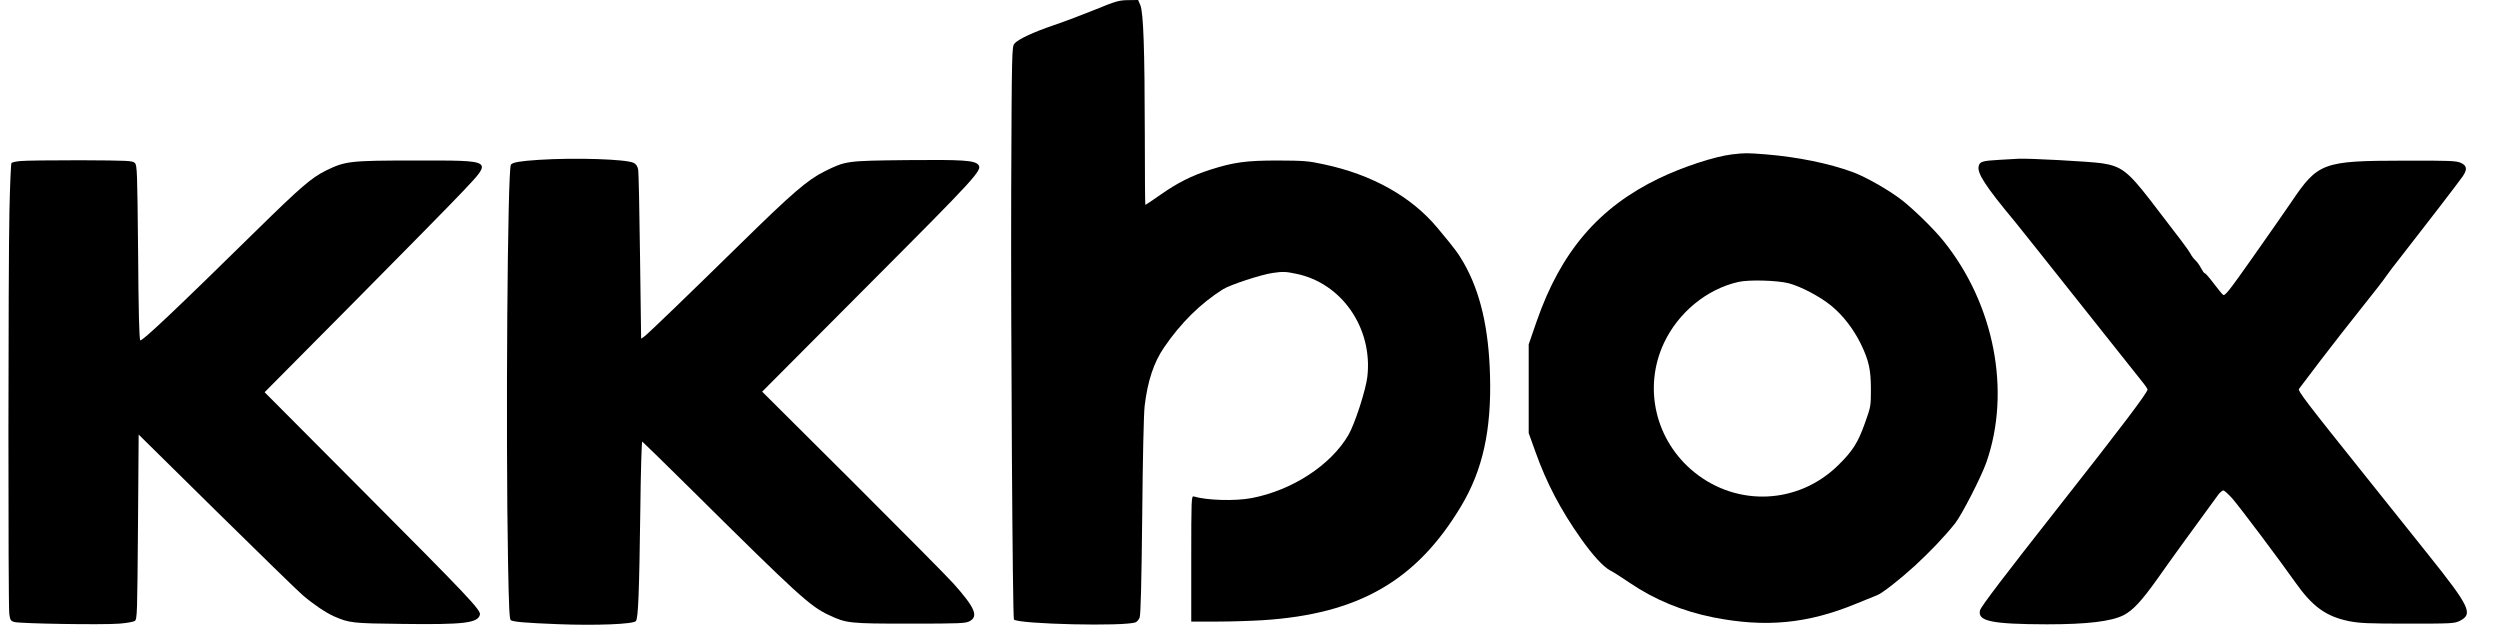
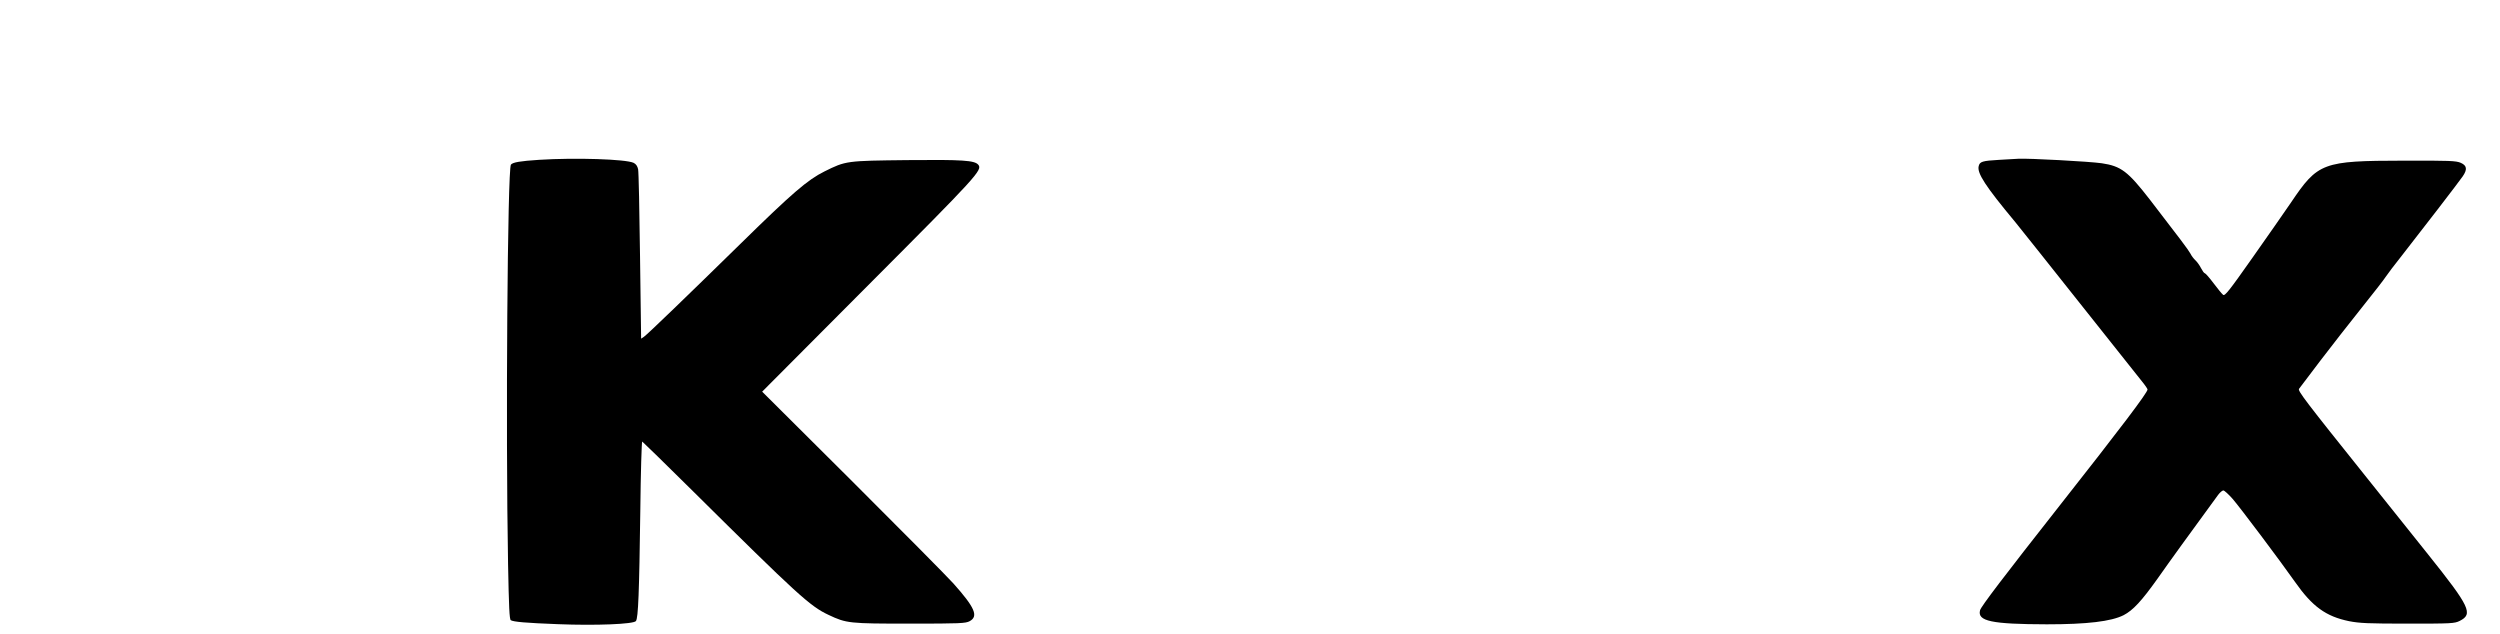
<svg xmlns="http://www.w3.org/2000/svg" version="1.0" width="1830pt" height="464pt" viewBox="0 0 1830 464" preserveAspectRatio="xMidYMid meet">
  <g transform="translate(0,464) scale(0.1,-0.1)" fill="#000000" stroke="none">
-     <path d="M8020 4571 c-91 -37 -228 -89 -305 -115 -155 -53 -260 -102 -289 -135 -19 -21 -20 -52 -24 -1079 -3 -1010 10 -3127 20 -3137 34 -34 816 -52 891 -20 10 4 23 19 29 34 8 17 14 264 19 741 4 431 11 753 18 810 22 183 67 317 142 427 122 179 269 324 432 426 51 32 278 107 363 119 75 11 96 10 172 -6 334 -68 562 -398 521 -754 -11 -96 -91 -344 -138 -425 -128 -221 -411 -406 -709 -463 -122 -23 -327 -17 -424 12 -17 5 -18 -21 -18 -455 l0 -461 188 0 c103 0 254 5 335 10 702 45 1126 289 1453 836 157 262 222 554 211 954 -9 346 -71 612 -191 823 -43 74 -59 97 -194 259 -191 229 -478 390 -831 465 -114 25 -146 27 -336 28 -232 0 -322 -12 -495 -67 -135 -43 -239 -95 -363 -182 -60 -42 -111 -76 -113 -76 -2 0 -4 235 -4 523 -1 619 -10 885 -33 940 l-16 37 -73 -1 c-66 -1 -89 -7 -238 -68z" />
-     <path d="M12679 3510 c-127 -15 -361 -92 -534 -175 -442 -213 -719 -536 -897 -1048 l-58 -168 0 -324 0 -325 51 -142 c80 -224 184 -422 331 -630 86 -122 165 -208 215 -234 21 -10 86 -52 145 -92 178 -121 384 -206 608 -251 383 -76 690 -47 1045 99 77 31 147 60 155 63 35 12 164 113 275 214 114 105 219 215 297 313 49 63 190 337 228 445 182 520 59 1158 -313 1620 -71 89 -222 236 -309 303 -95 73 -263 168 -355 202 -178 65 -406 111 -637 130 -141 11 -150 11 -247 0z m416 -944 c90 -24 231 -99 311 -165 86 -71 161 -169 214 -276 59 -121 75 -189 75 -335 0 -122 -1 -128 -43 -245 -51 -144 -89 -205 -196 -310 -289 -285 -735 -308 -1052 -53 -286 230 -378 618 -224 947 105 223 312 394 544 447 78 18 288 12 371 -10z" />
    <path d="M3945 3470 c-138 -9 -191 -18 -205 -35 -25 -30 -39 -1941 -21 -2923 6 -317 10 -405 20 -412 21 -12 108 -20 346 -29 276 -11 554 0 570 23 17 22 24 211 32 804 3 282 10 511 14 510 4 -2 171 -165 371 -363 766 -759 858 -843 993 -906 131 -62 151 -64 595 -64 369 0 408 2 438 18 66 36 38 100 -120 277 -47 52 -381 389 -742 749 l-657 654 778 781 c799 801 836 842 804 880 -27 32 -113 38 -519 34 -448 -5 -450 -5 -607 -83 -123 -61 -236 -158 -610 -525 -395 -387 -684 -666 -711 -685 l-21 -14 -8 603 c-4 332 -10 619 -14 637 -5 23 -15 38 -33 47 -57 27 -425 39 -693 22z" />
    <path d="M14635 3470 c-125 -7 -143 -13 -151 -46 -13 -51 49 -147 268 -410 31 -38 112 -139 179 -224 68 -85 193 -243 278 -350 85 -107 215 -271 290 -365 74 -93 154 -194 178 -224 24 -29 43 -57 43 -62 0 -23 -196 -282 -645 -852 -406 -516 -575 -738 -581 -764 -21 -80 83 -102 489 -103 295 0 471 21 562 67 69 36 131 103 248 267 99 141 227 317 444 614 13 17 30 32 38 32 7 0 38 -28 68 -62 57 -66 347 -452 456 -607 127 -181 226 -253 396 -288 77 -15 141 -18 430 -18 320 0 342 1 380 20 100 50 76 102 -230 485 -49 62 -252 316 -450 563 -454 567 -507 637 -496 651 5 6 75 99 156 206 82 107 218 282 304 389 86 107 165 209 176 227 11 17 64 87 118 155 135 172 416 537 444 578 35 51 31 79 -14 99 -34 15 -81 17 -418 16 -595 -1 -627 -13 -826 -308 -45 -66 -172 -248 -282 -404 -169 -240 -201 -281 -214 -270 -8 6 -40 45 -70 85 -30 40 -59 73 -64 73 -5 0 -17 17 -28 38 -10 20 -29 46 -41 57 -12 11 -29 33 -37 50 -14 26 -78 111 -297 395 -160 206 -210 244 -351 265 -90 13 -536 37 -610 33 -16 -1 -79 -4 -140 -8z" />
-     <path d="M148 3461 c-31 -3 -60 -9 -64 -14 -4 -4 -11 -163 -15 -355 -9 -424 -10 -2878 -1 -2946 6 -44 10 -51 37 -59 39 -12 645 -22 769 -12 52 4 103 13 113 20 17 13 18 50 23 688 l5 676 570 -562 c314 -309 597 -585 630 -613 78 -67 170 -129 231 -156 111 -48 131 -51 496 -55 453 -6 555 6 571 67 9 33 -81 128 -867 917 l-709 712 653 658 c359 362 718 727 797 811 221 235 233 227 -347 227 -481 0 -512 -4 -655 -74 -105 -52 -186 -122 -505 -435 -584 -574 -842 -818 -853 -807 -8 8 -13 210 -16 646 -6 591 -7 636 -24 652 -16 17 -48 18 -400 20 -210 0 -408 -2 -439 -6z" />
  </g>
</svg>